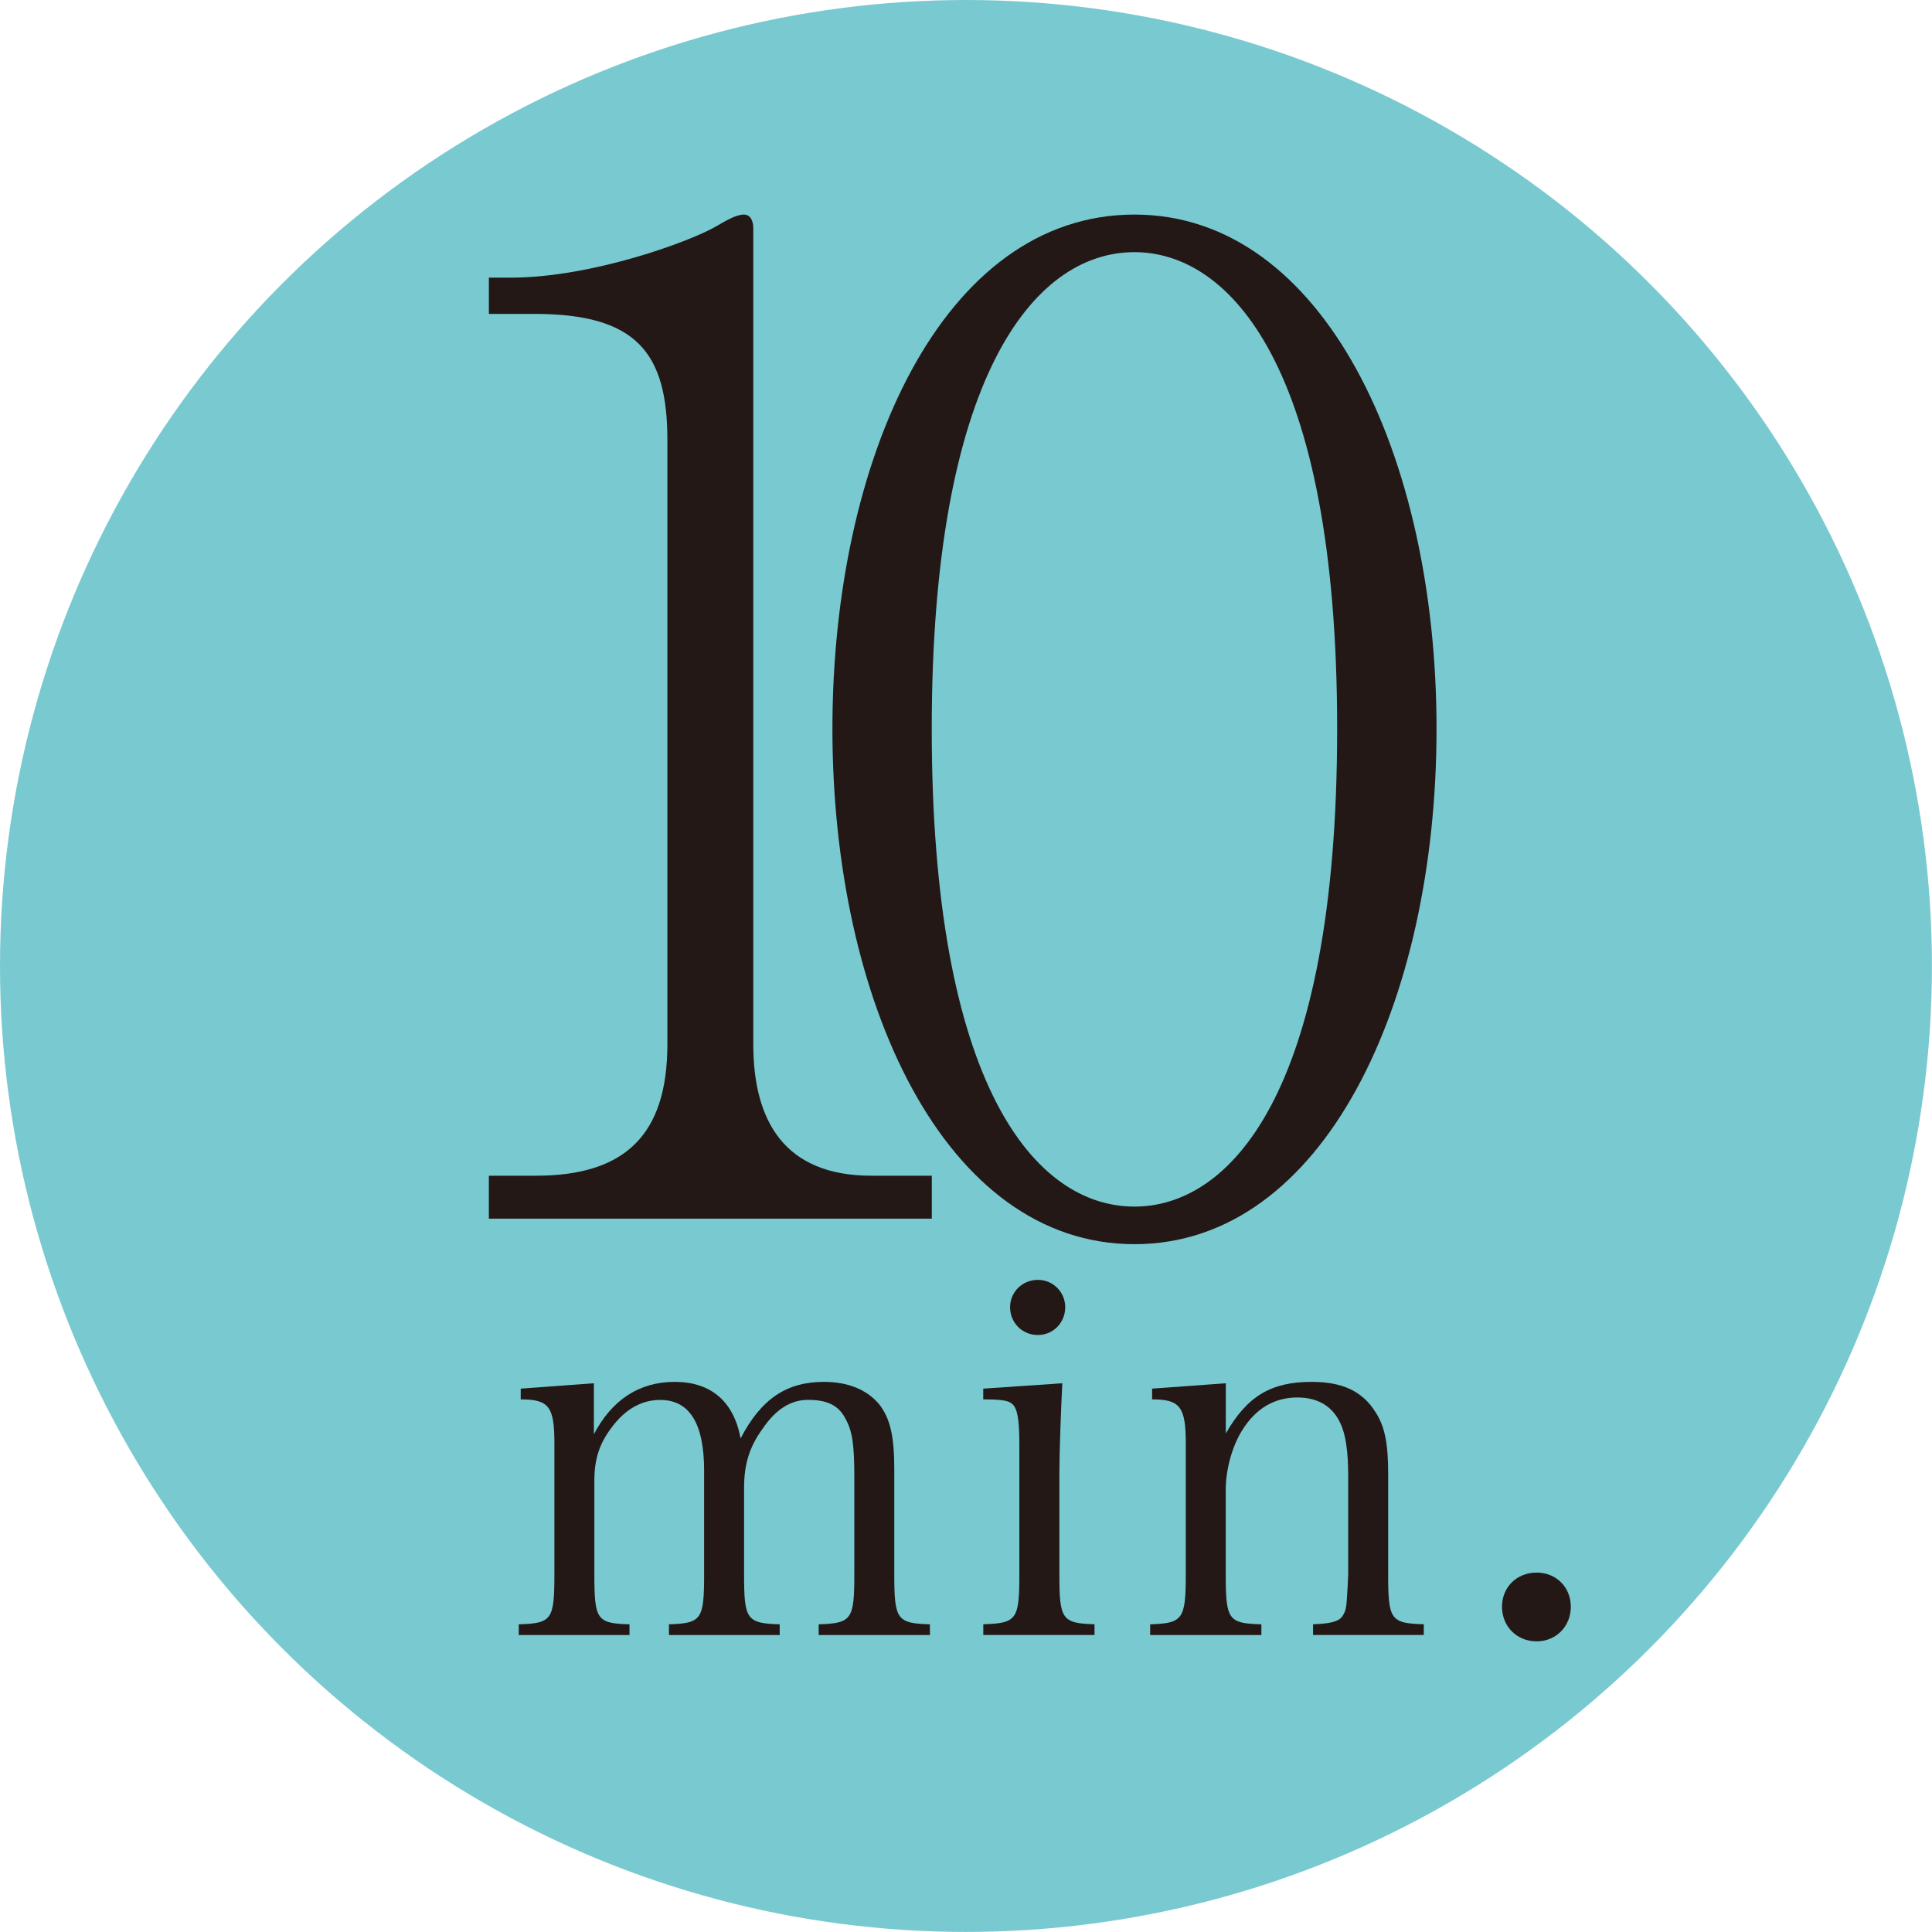
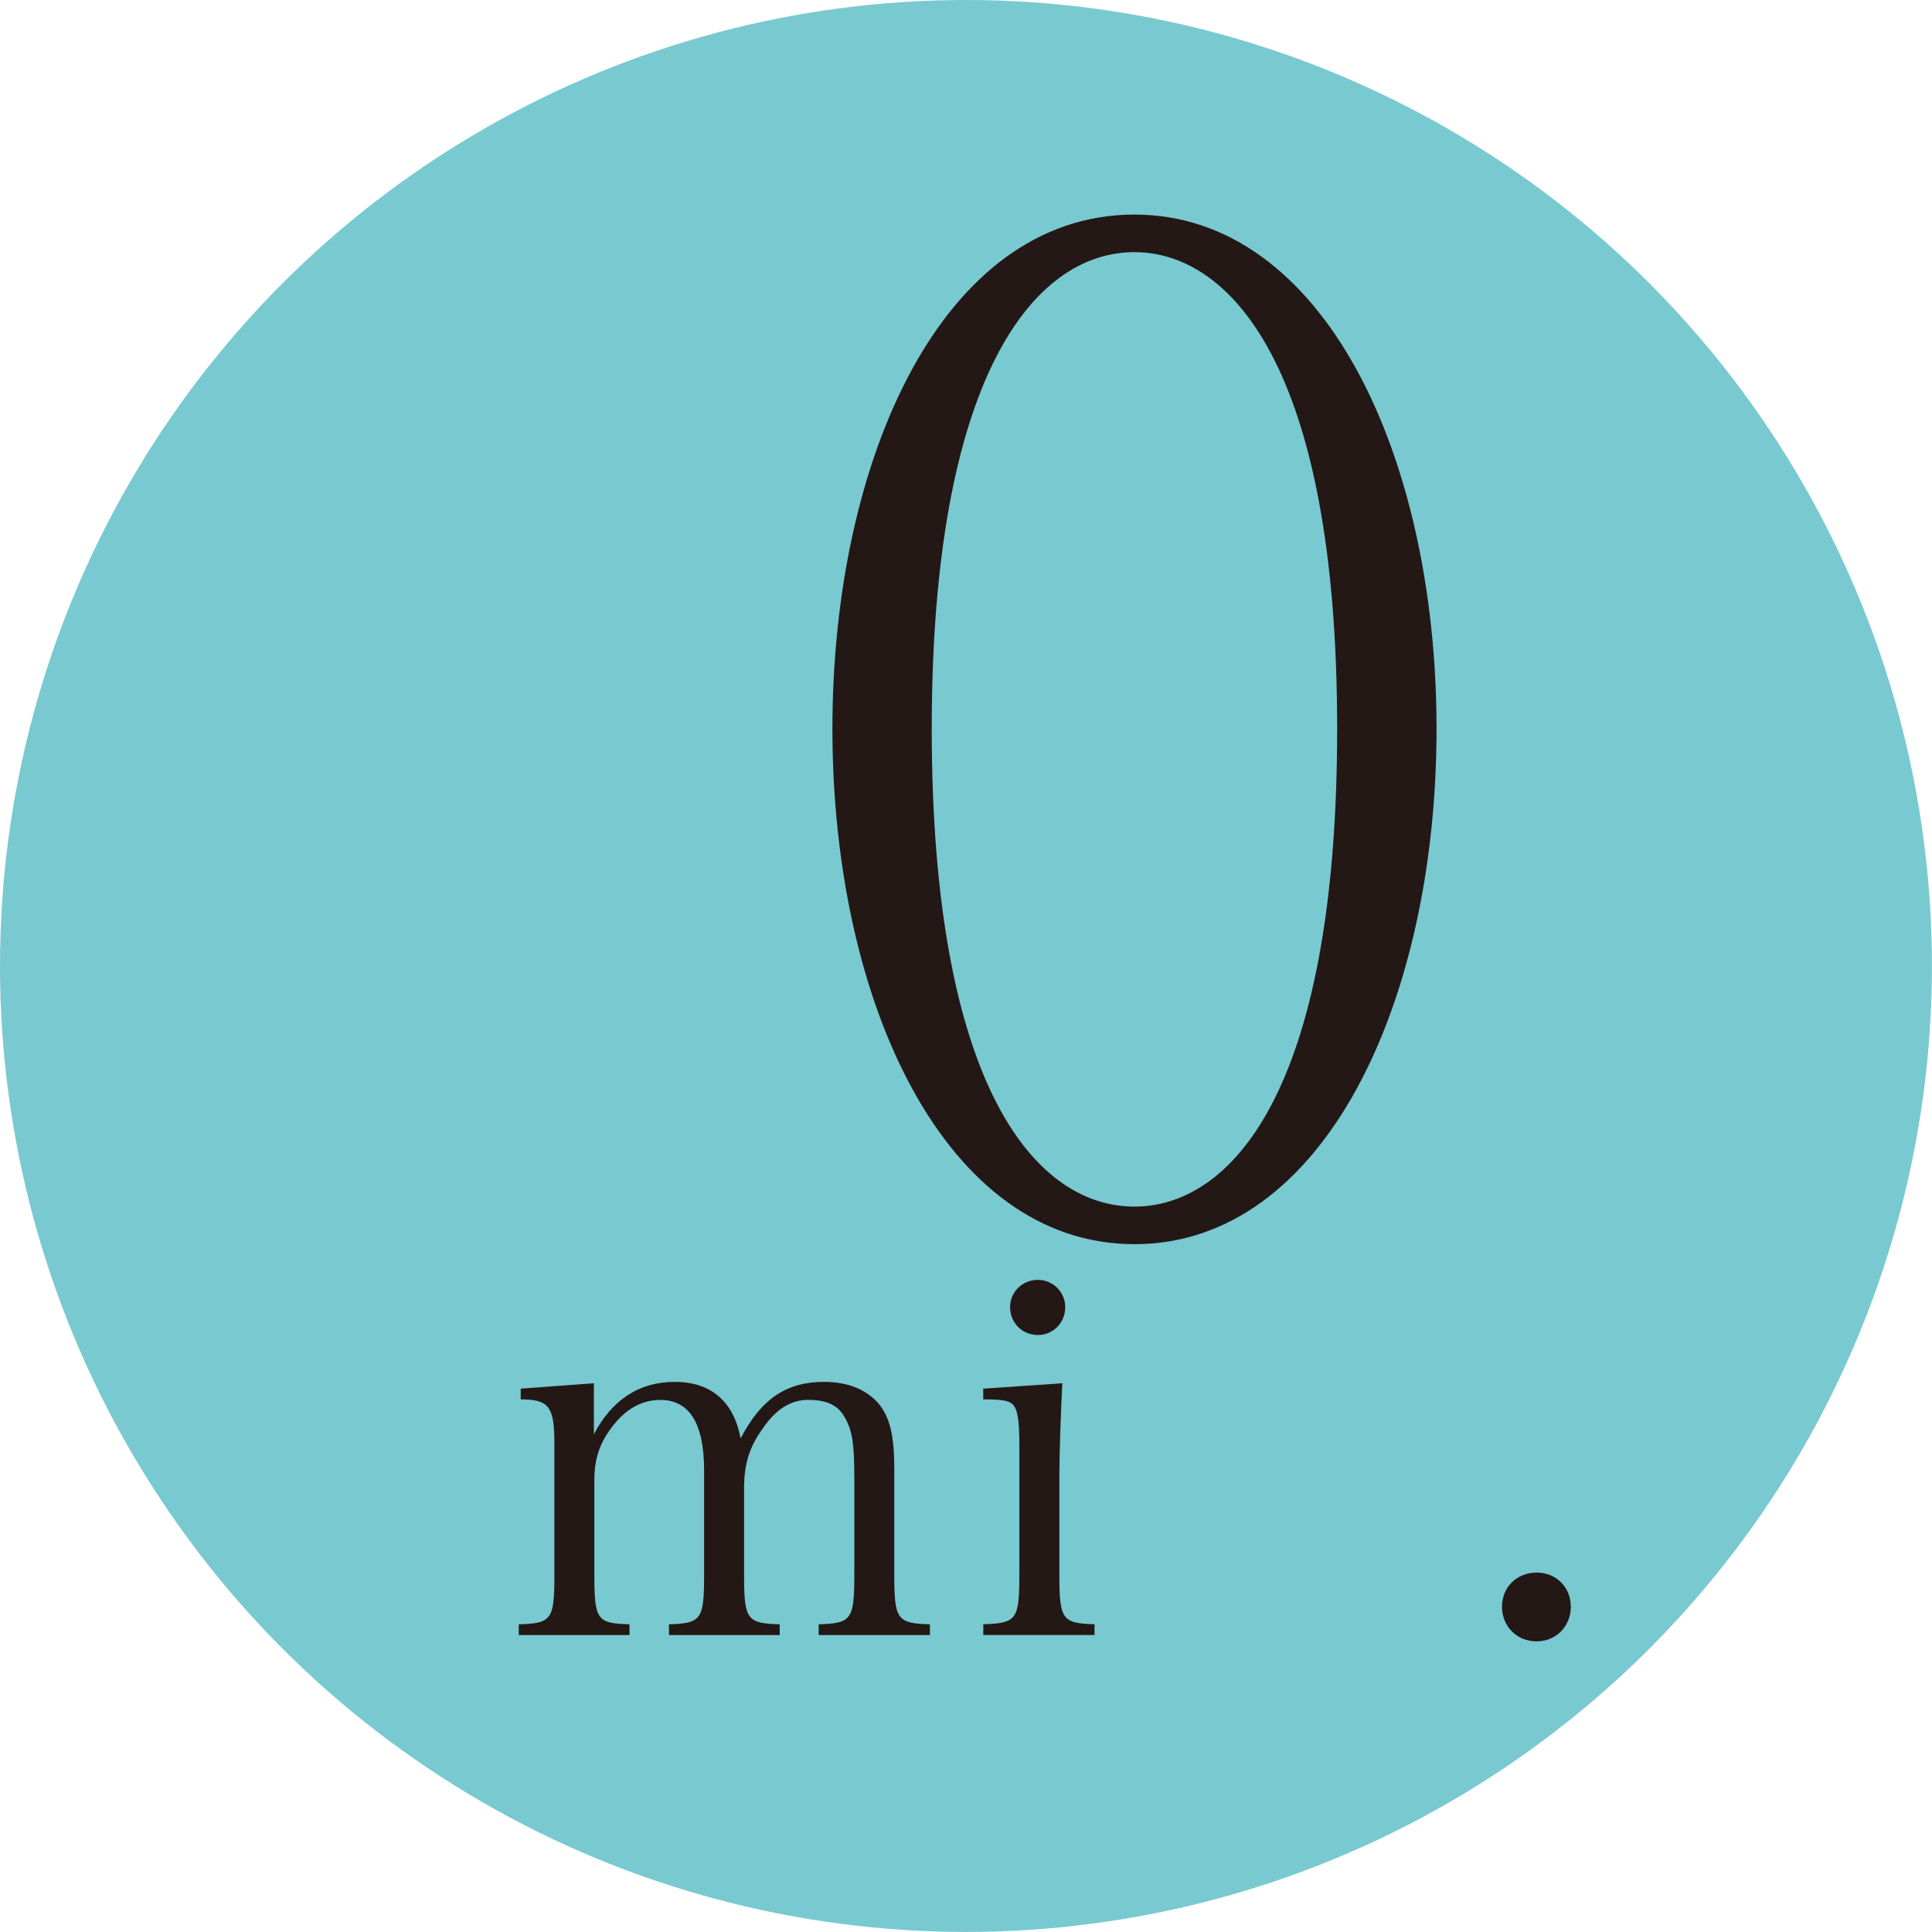
<svg xmlns="http://www.w3.org/2000/svg" id="_レイヤー_2" viewBox="0 0 31.667 31.667">
  <defs>
    <style>.cls-1{fill:#79c9d1;}.cls-2{fill:#231815;}</style>
  </defs>
  <g id="_レイヤー_1-2">
    <circle class="cls-1" cx="15.833" cy="15.833" r="15.833" />
-     <path class="cls-2" d="M8.013,19.975v-.704h.77c1.452,0,2.156-.66,2.156-2.156V7.213c0-1.431-.506-2.068-2.178-2.068h-.748v-.594h.352c1.342,0,2.948-.595,3.366-.837.154-.088.33-.197.462-.197.11,0,.154.109.154.22v13.378c0,1.254.506,2.156,1.936,2.156h.99v.704h-7.261Z" />
    <path class="cls-2" d="M18.595,20.393c-3.103,0-4.951-3.961-4.951-8.449,0-4.423,1.804-8.427,4.951-8.427,3.102,0,4.951,3.96,4.951,8.427,0,4.488-1.849,8.449-4.951,8.449ZM18.595,4.133c-1.672,0-3.323,2.09-3.323,7.811,0,5.853,1.694,7.833,3.323,7.833,1.54,0,3.322-1.804,3.322-7.833,0-5.984-1.782-7.811-3.322-7.811Z" />
    <path class="cls-2" d="M9.732,23.513c.296-.568.744-.863,1.328-.863.591,0,.967.319,1.079.927.336-.647.752-.927,1.367-.927.392,0,.704.127.904.367.176.224.248.512.248,1.056v1.727c0,.744.04.808.584.824v.176h-1.823v-.176c.544-.017.584-.08.584-.824v-1.591c0-.535-.032-.76-.152-.968-.112-.208-.295-.296-.607-.296-.28,0-.528.152-.744.473-.216.295-.304.583-.304.967v1.415c0,.744.04.808.584.824v.176h-1.815v-.176c.536-.017.576-.08.576-.824v-1.694c0-.776-.24-1.16-.72-1.16-.304,0-.576.152-.799.456-.2.264-.28.52-.28.863v1.535c0,.752.04.808.576.824v.176h-1.815v-.176c.543-.017.584-.072.584-.824v-2.143c0-.6-.088-.72-.552-.72v-.176l1.199-.088v.84Z" />
    <path class="cls-2" d="M17.412,22.673c-.024.464-.048,1.159-.048,1.495v1.631c0,.744.04.808.576.824v.176h-1.823v-.176c.552-.017.591-.08.591-.824v-2.135c0-.399-.032-.583-.12-.655-.064-.056-.192-.072-.472-.072v-.176l1.295-.088ZM17.012,20.978c.248,0,.448.2.448.448,0,.256-.2.456-.448.456-.256,0-.456-.2-.456-.456,0-.248.2-.448.456-.448Z" />
-     <path class="cls-2" d="M20.091,23.497c.352-.615.744-.847,1.407-.847.503,0,.832.151,1.047.495.152.232.208.512.208,1v1.654c0,.752.04.808.584.824v.176h-1.815v-.176c.264-.009.408-.04.472-.12.048-.064.072-.128.08-.264.008-.088.024-.384.024-.44v-1.606c0-.4-.04-.68-.128-.864-.128-.279-.368-.423-.704-.423-.376,0-.68.176-.904.535-.167.264-.271.647-.271.976v1.383c0,.752.04.808.584.824v.176h-1.823v-.176c.536-.017.584-.08.584-.824v-2.143c0-.6-.096-.72-.552-.72v-.176l1.208-.088v.823Z" />
    <path class="cls-2" d="M25.747,26.336c0,.319-.24.567-.56.567-.328,0-.568-.248-.568-.567,0-.32.24-.56.568-.56.32,0,.56.239.56.56Z" />
  </g>
</svg>